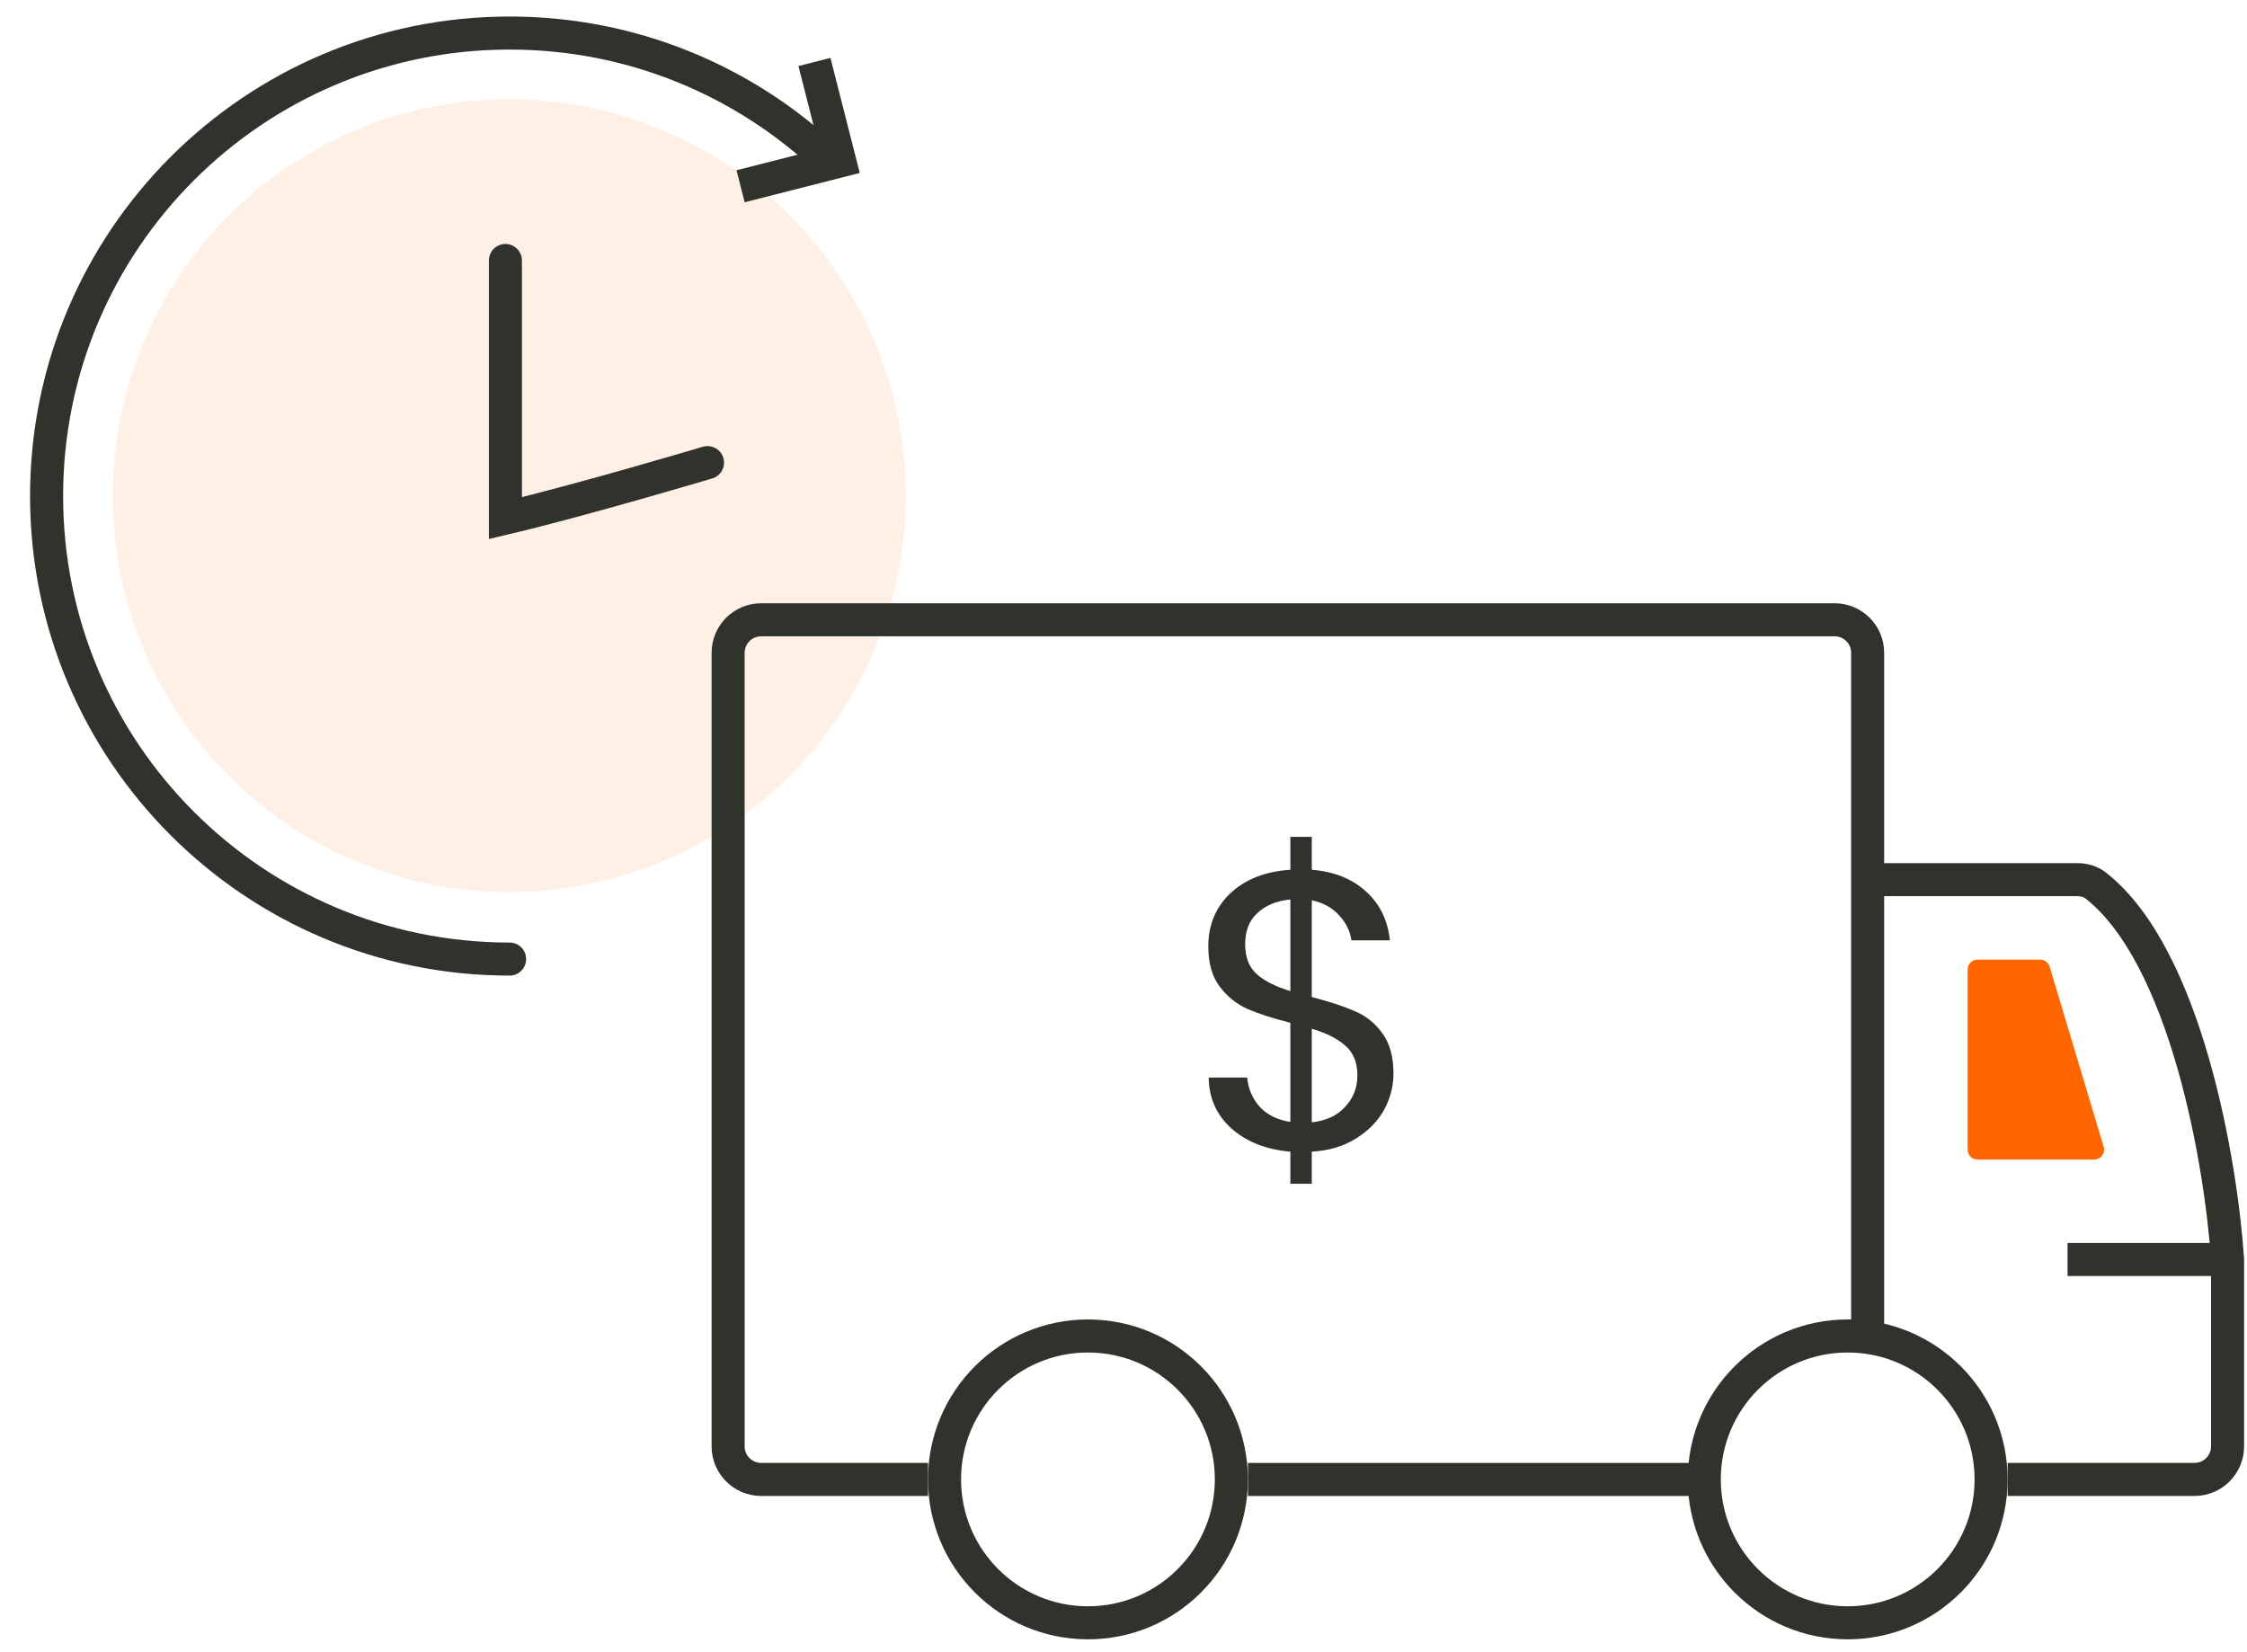
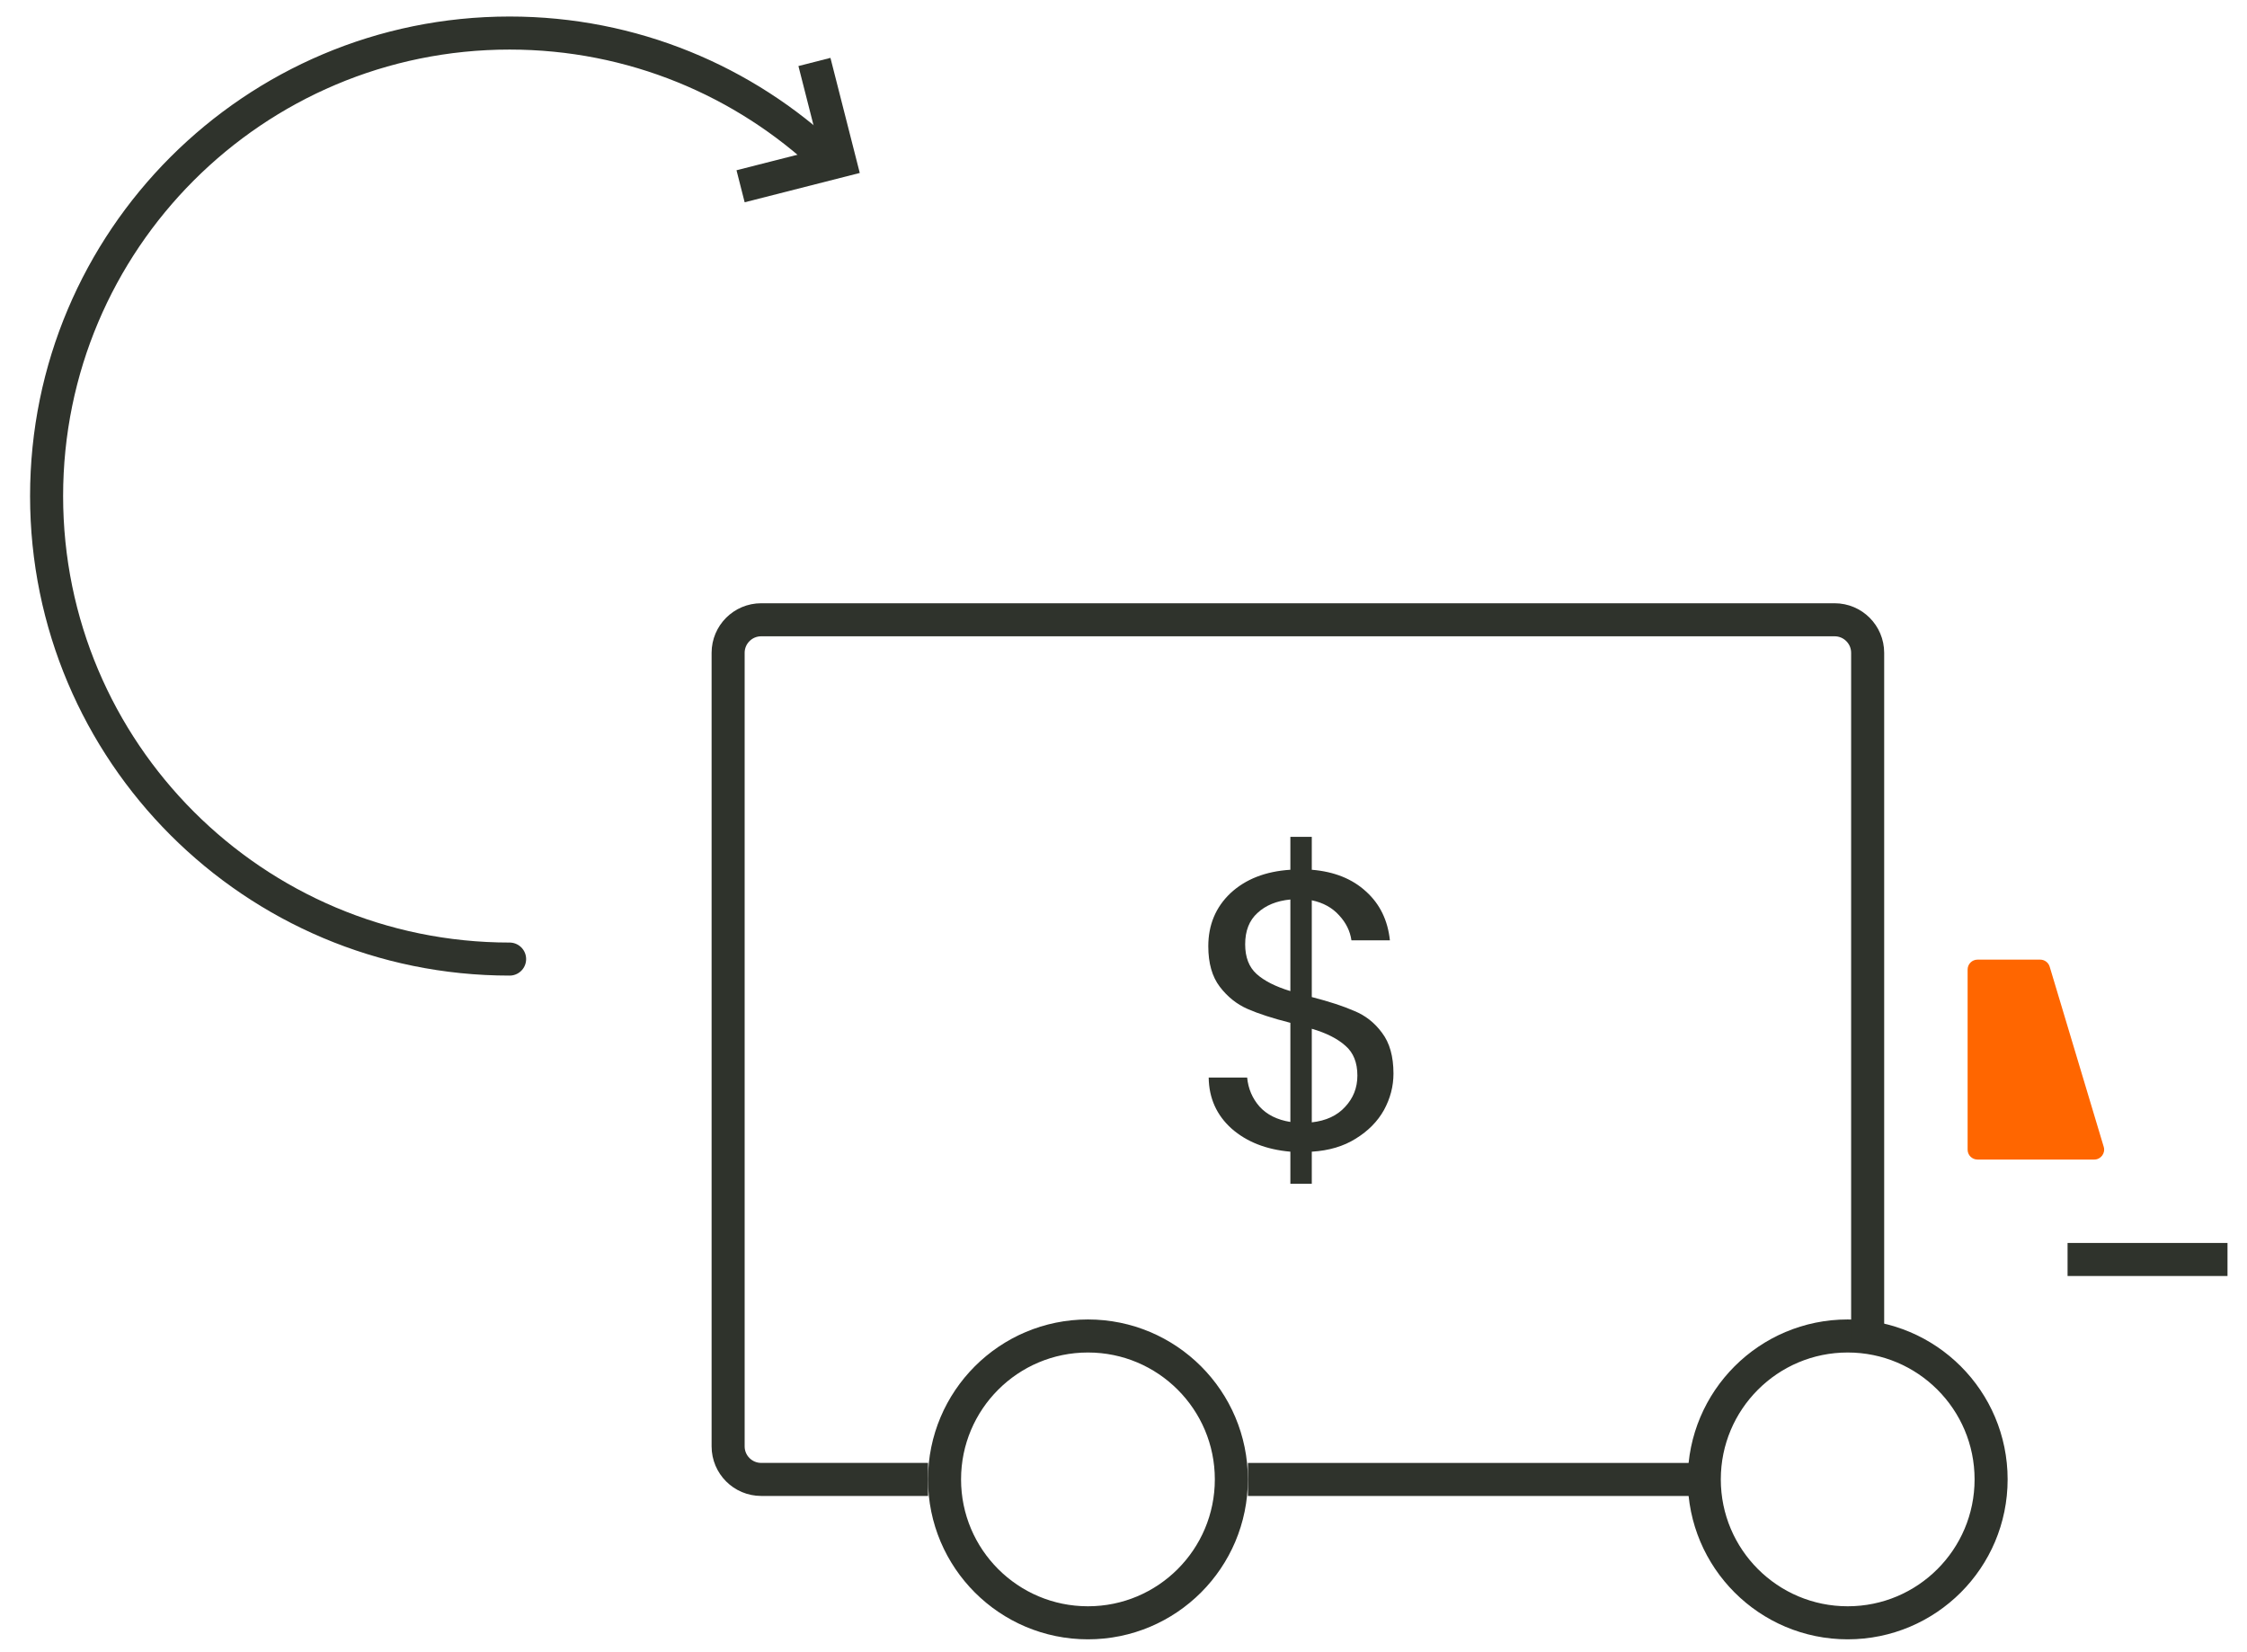
<svg xmlns="http://www.w3.org/2000/svg" width="68" height="50" viewBox="0 0 68 50" fill="none">
-   <circle cx="15.41" cy="15" r="12" fill="#FF6600" fill-opacity="0.1" />
  <circle cx="32.924" cy="44.77" r="4.34" stroke="#2F332C" />
  <circle cx="55.916" cy="44.77" r="4.34" stroke="#2F332C" />
  <path d="M37.766 44.772H51.681" stroke="#2F332C" />
  <path d="M28.085 44.771H23.035C22.483 44.771 22.035 44.323 22.035 43.771V19.756C22.035 19.204 22.483 18.756 23.035 18.756H55.52C56.073 18.756 56.52 19.204 56.52 19.756V40.536" stroke="#2F332C" />
-   <path d="M60.757 44.771H66.412C66.964 44.771 67.412 44.324 67.412 43.771V38.116C67.216 35.178 66.144 28.928 63.422 26.799C63.266 26.677 63.071 26.621 62.874 26.621H56.522" stroke="#2F332C" />
  <path d="M59.545 34.791V29.341C59.545 29.175 59.679 29.041 59.845 29.041H61.742C61.874 29.041 61.991 29.128 62.029 29.255L63.664 34.705C63.722 34.897 63.578 35.091 63.377 35.091H59.845C59.679 35.091 59.545 34.957 59.545 34.791Z" fill="#FF6600" />
  <path d="M62.57 38.115H67.41" stroke="#2F332C" />
  <path d="M42.17 32.489C42.17 32.873 42.074 33.241 41.882 33.593C41.69 33.937 41.406 34.225 41.03 34.457C40.662 34.689 40.218 34.821 39.698 34.853V35.825H39.05V34.853C38.322 34.789 37.73 34.557 37.274 34.157C36.818 33.749 36.586 33.233 36.578 32.609H37.742C37.774 32.945 37.898 33.237 38.114 33.485C38.338 33.733 38.65 33.889 39.05 33.953V30.953C38.514 30.817 38.082 30.677 37.754 30.533C37.426 30.389 37.146 30.165 36.914 29.861C36.682 29.557 36.566 29.149 36.566 28.637C36.566 27.989 36.79 27.453 37.238 27.029C37.694 26.605 38.298 26.369 39.05 26.321V25.325H39.698V26.321C40.378 26.377 40.926 26.597 41.342 26.981C41.758 27.357 41.998 27.849 42.062 28.457H40.898C40.858 28.177 40.734 27.925 40.526 27.701C40.318 27.469 40.042 27.317 39.698 27.245V30.173C40.226 30.309 40.654 30.449 40.982 30.593C41.318 30.729 41.598 30.949 41.822 31.253C42.054 31.557 42.17 31.969 42.17 32.489ZM37.682 28.577C37.682 28.969 37.798 29.269 38.03 29.477C38.262 29.685 38.602 29.857 39.05 29.993V27.221C38.634 27.261 38.302 27.397 38.054 27.629C37.806 27.853 37.682 28.169 37.682 28.577ZM39.698 33.965C40.13 33.917 40.466 33.761 40.706 33.497C40.954 33.233 41.078 32.917 41.078 32.549C41.078 32.157 40.958 31.857 40.718 31.649C40.478 31.433 40.138 31.261 39.698 31.133V33.965Z" fill="#2F332C" />
  <path d="M15.422 29.024C7.684 29.024 1.41 22.751 1.41 15.012C1.41 7.273 7.684 1 15.422 1C19.145 1 22.528 2.452 25.038 4.82" stroke="#2F332C" stroke-linecap="round" />
-   <path d="M15.295 7.883C15.295 10.815 15.295 15.68 15.295 15.68C17.605 15.135 21.411 14 21.411 14" stroke="#2F332C" stroke-linecap="round" />
  <path d="M22.412 5.637L25.411 4.873L24.647 1.875" stroke="#2F332C" />
</svg>